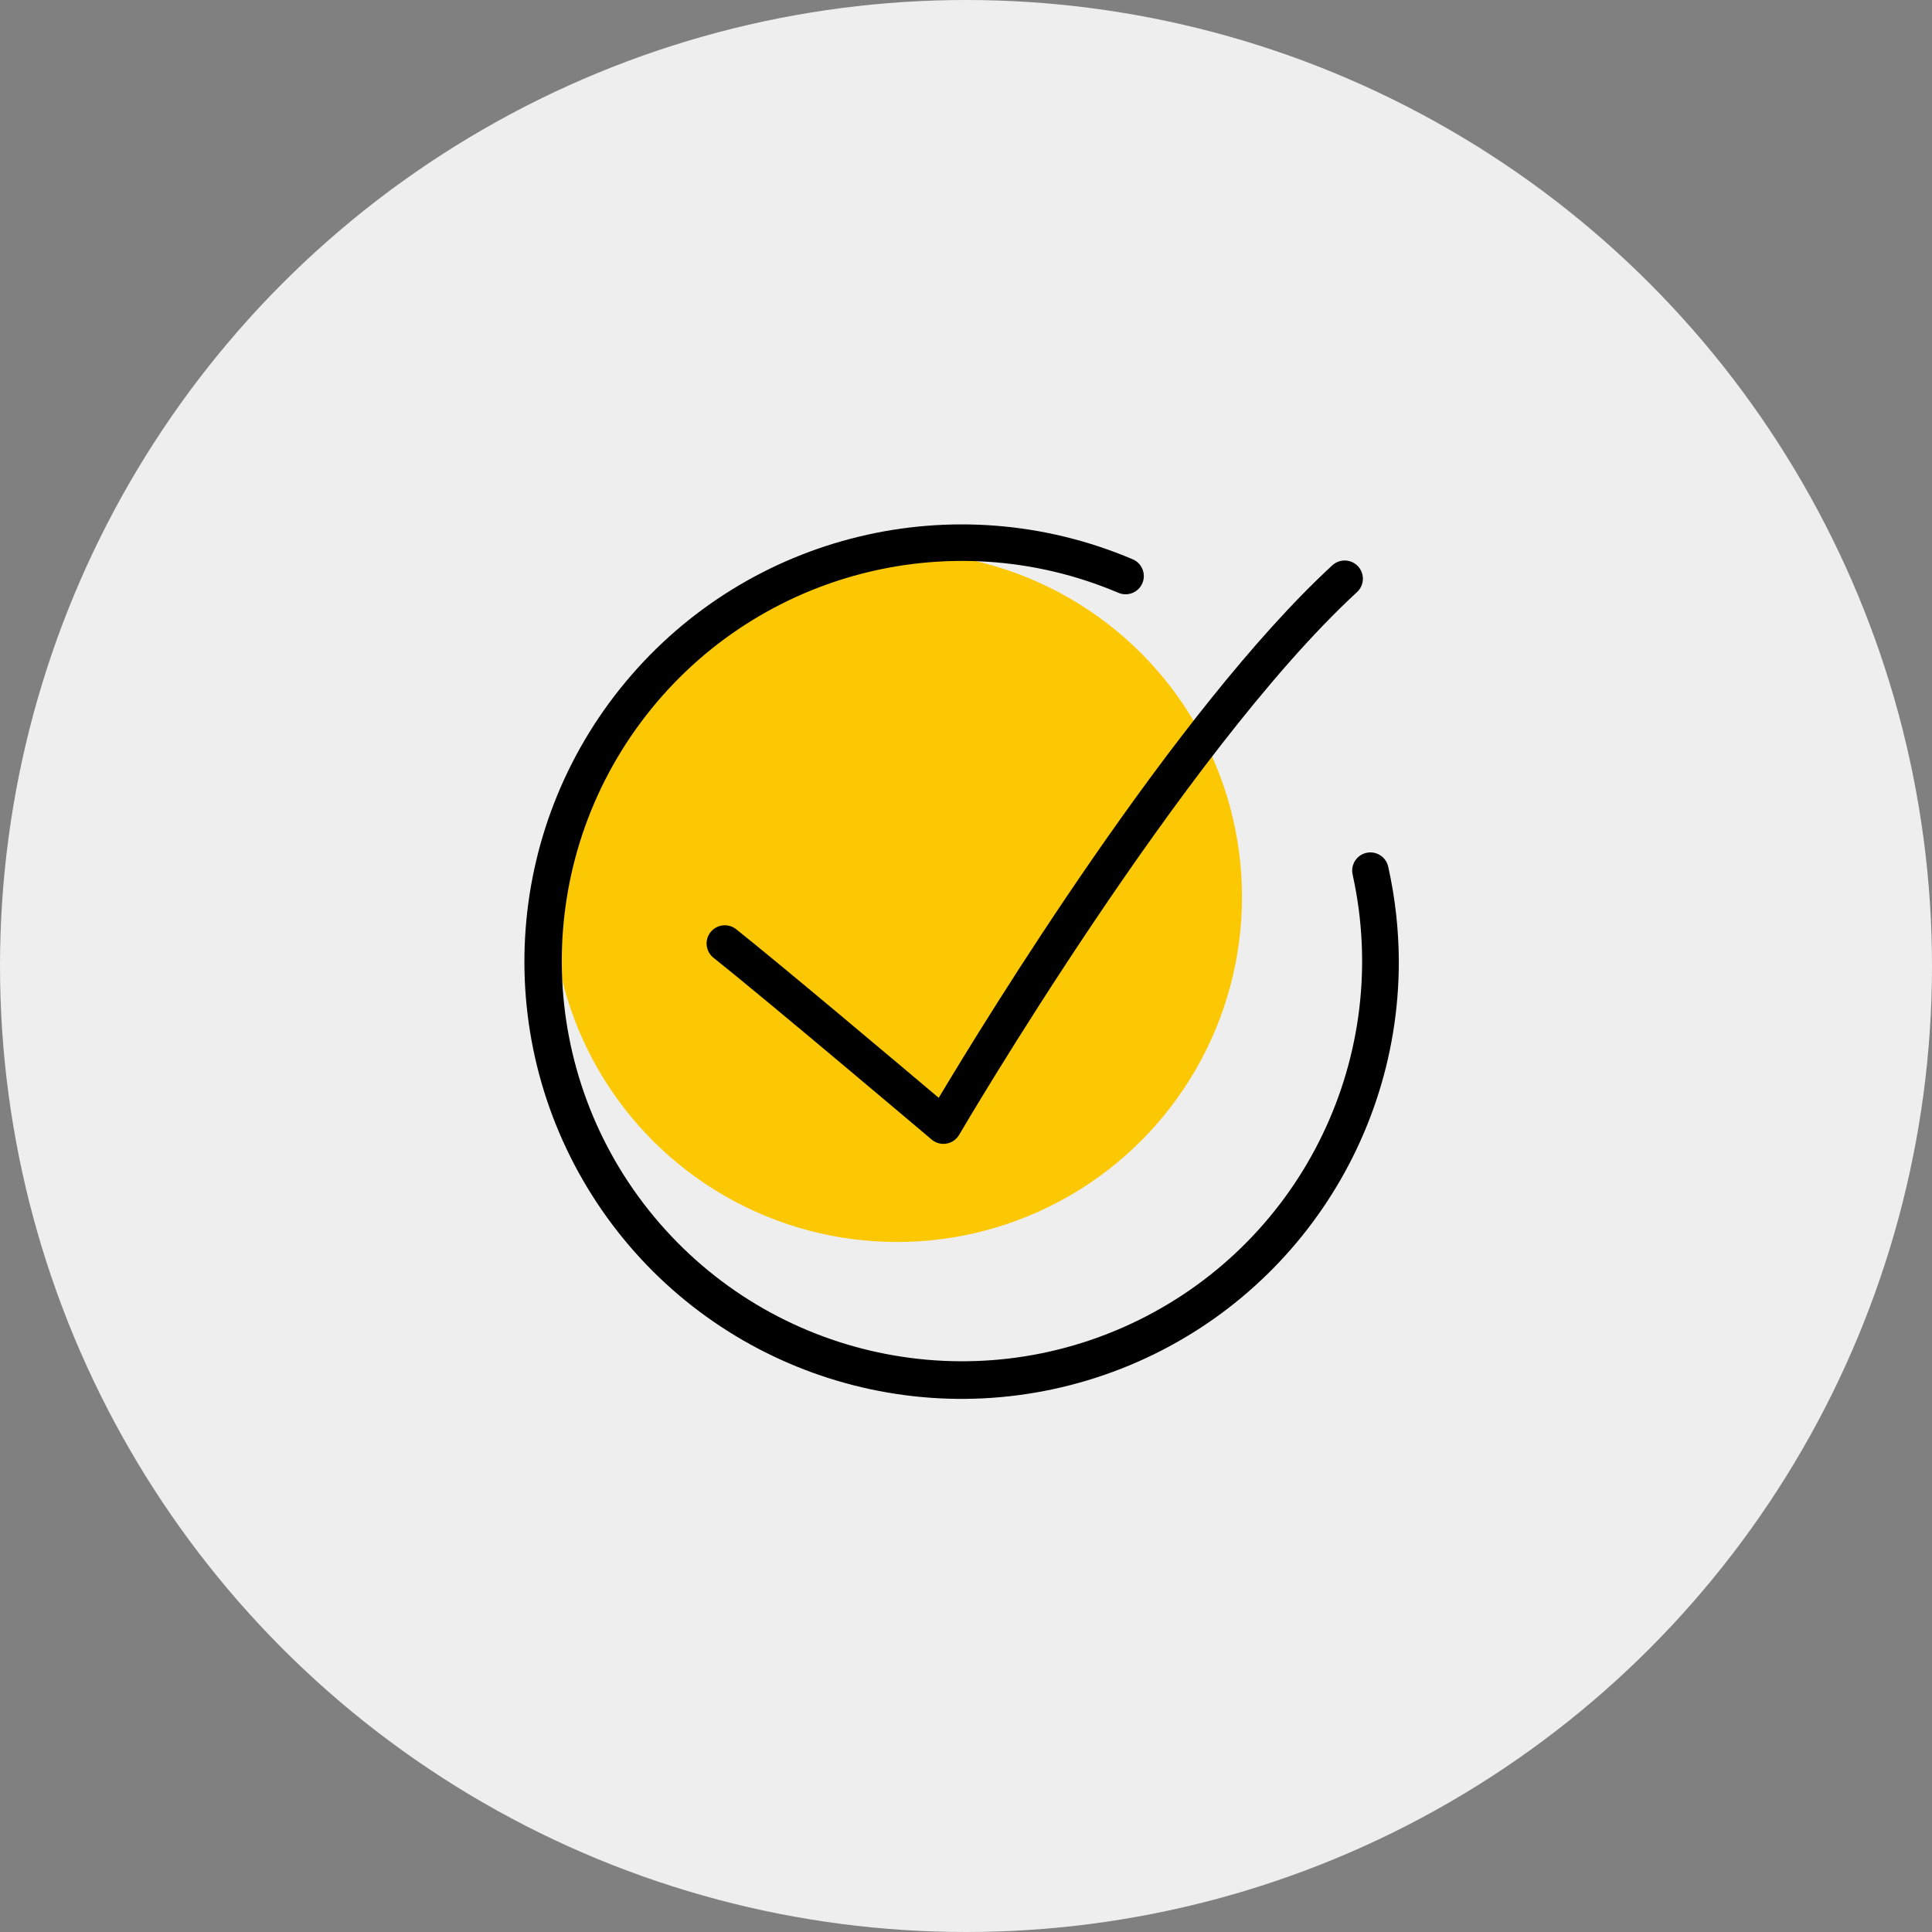
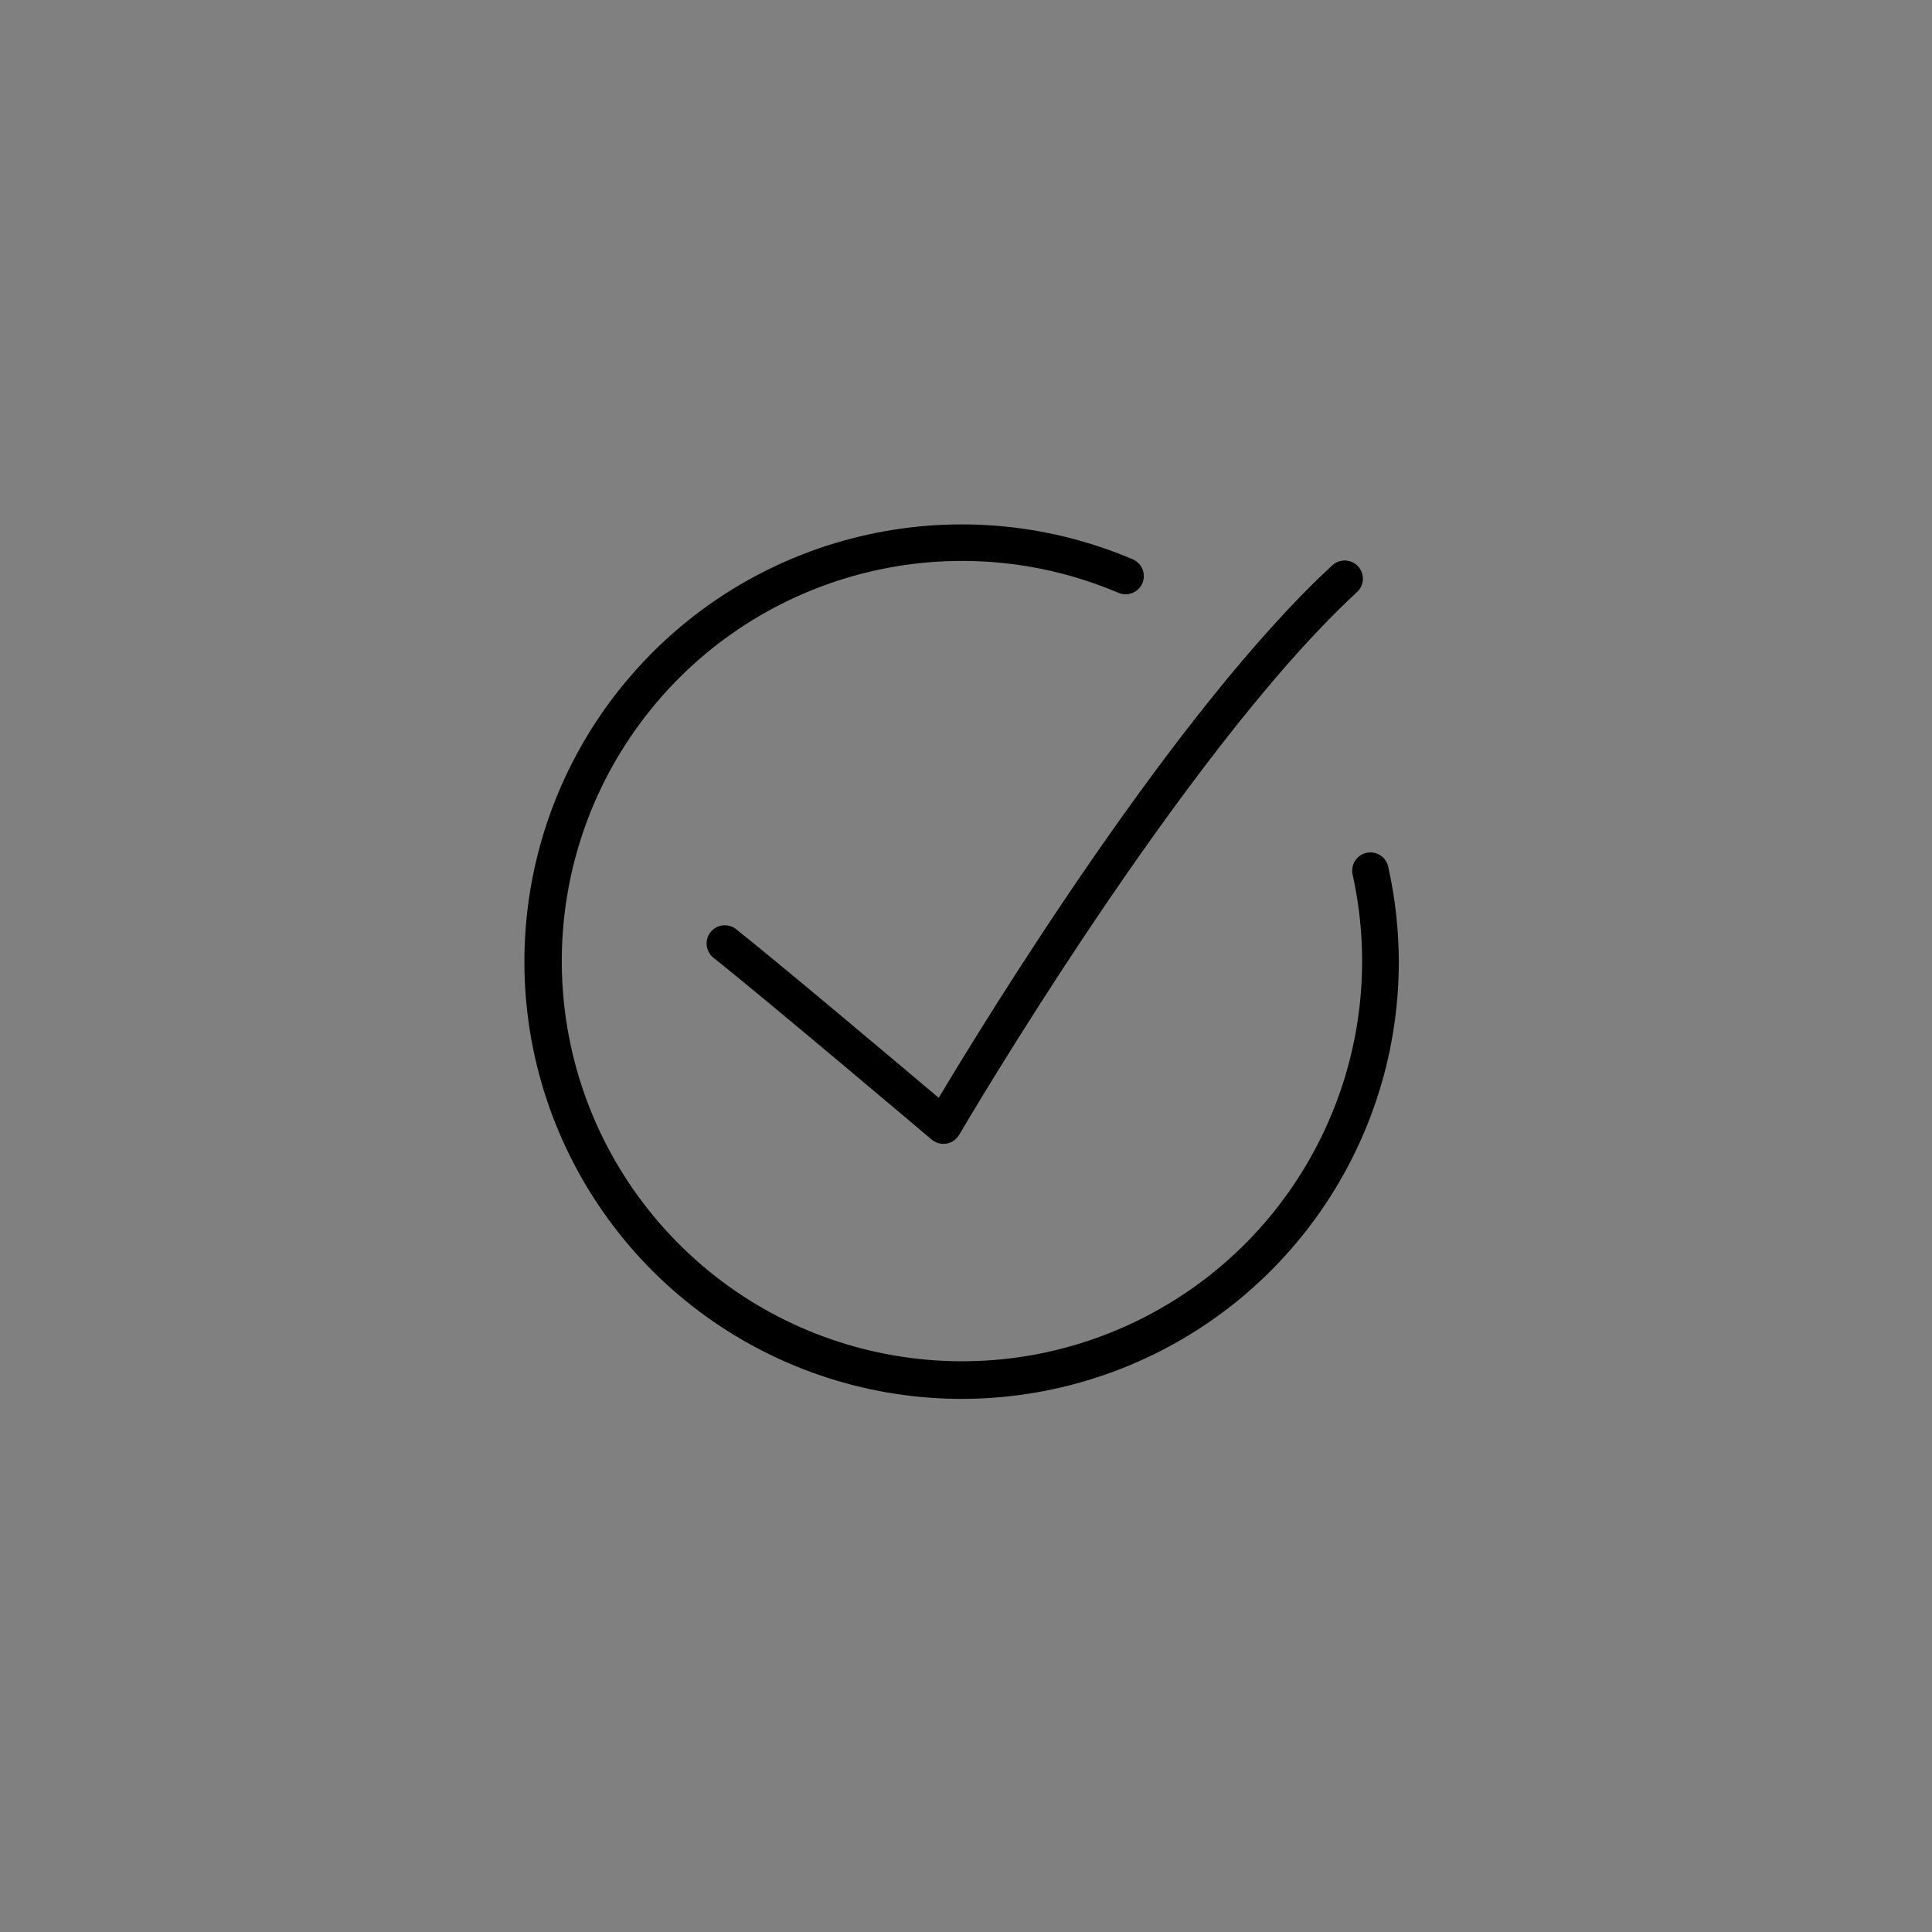
<svg xmlns="http://www.w3.org/2000/svg" width="70px" height="70px" viewBox="0 0 70 70" version="1.1">
  <rect x="0" y="0" width="70" height="70" fill="#808080" stroke="none" />
  <title>check - circle - green</title>
  <desc>Created with Sketch.</desc>
  <g id="check---circle---green" stroke="none" stroke-width="1" fill="none" fill-rule="evenodd">
    <g>
-       <circle id="Oval-Copy-6" fill="#EEEEEE" cx="35" cy="35" r="35" />
-       <circle id="Oval-Copy-7" fill="#fbc803" cx="32.5" cy="32.5" r="12.5" />
      <g id="Budicon-Outline/Writing/check-done" transform="translate(19, 19)" fill="#000000" fill-rule="nonzero">
        <path d="M15.012,20.776 C16.736,17.891 23.56,6.756 29.255,1.499 C29.426,1.329 29.677,1.266 29.909,1.335 C30.14,1.404 30.316,1.594 30.366,1.83 C30.416,2.067 30.333,2.312 30.15,2.469 C23.86,8.275 15.833,21.978 15.752,22.117 C15.654,22.285 15.486,22.402 15.294,22.435 C15.102,22.468 14.905,22.414 14.756,22.288 C14.696,22.238 8.772,17.227 6.851,15.702 C6.566,15.474 6.518,15.059 6.745,14.773 C6.972,14.488 7.388,14.441 7.673,14.668 C9.244,15.916 13.447,19.456 15.012,20.776 Z M31.297,12.401 C31.218,12.045 30.865,11.821 30.509,11.9 C30.153,11.979 29.929,12.331 30.008,12.687 C31.455,19.221 28.242,25.896 22.233,28.841 C16.224,31.787 8.98,30.236 4.703,25.09 C0.425,19.943 0.226,12.538 4.22,7.169 C8.214,1.8 15.364,-0.138 21.523,2.479 C21.859,2.622 22.247,2.466 22.39,2.131 C22.533,1.796 22.377,1.408 22.042,1.265 C15.608,-1.472 8.141,0.333 3.668,5.706 C-0.806,11.078 -1.228,18.748 2.628,24.58 C6.484,30.411 13.707,33.025 20.402,31.012 C27.098,28.999 31.682,22.835 31.682,15.844 C31.679,14.686 31.55,13.531 31.297,12.401 Z" id="Shape" />
      </g>
    </g>
  </g>
</svg>